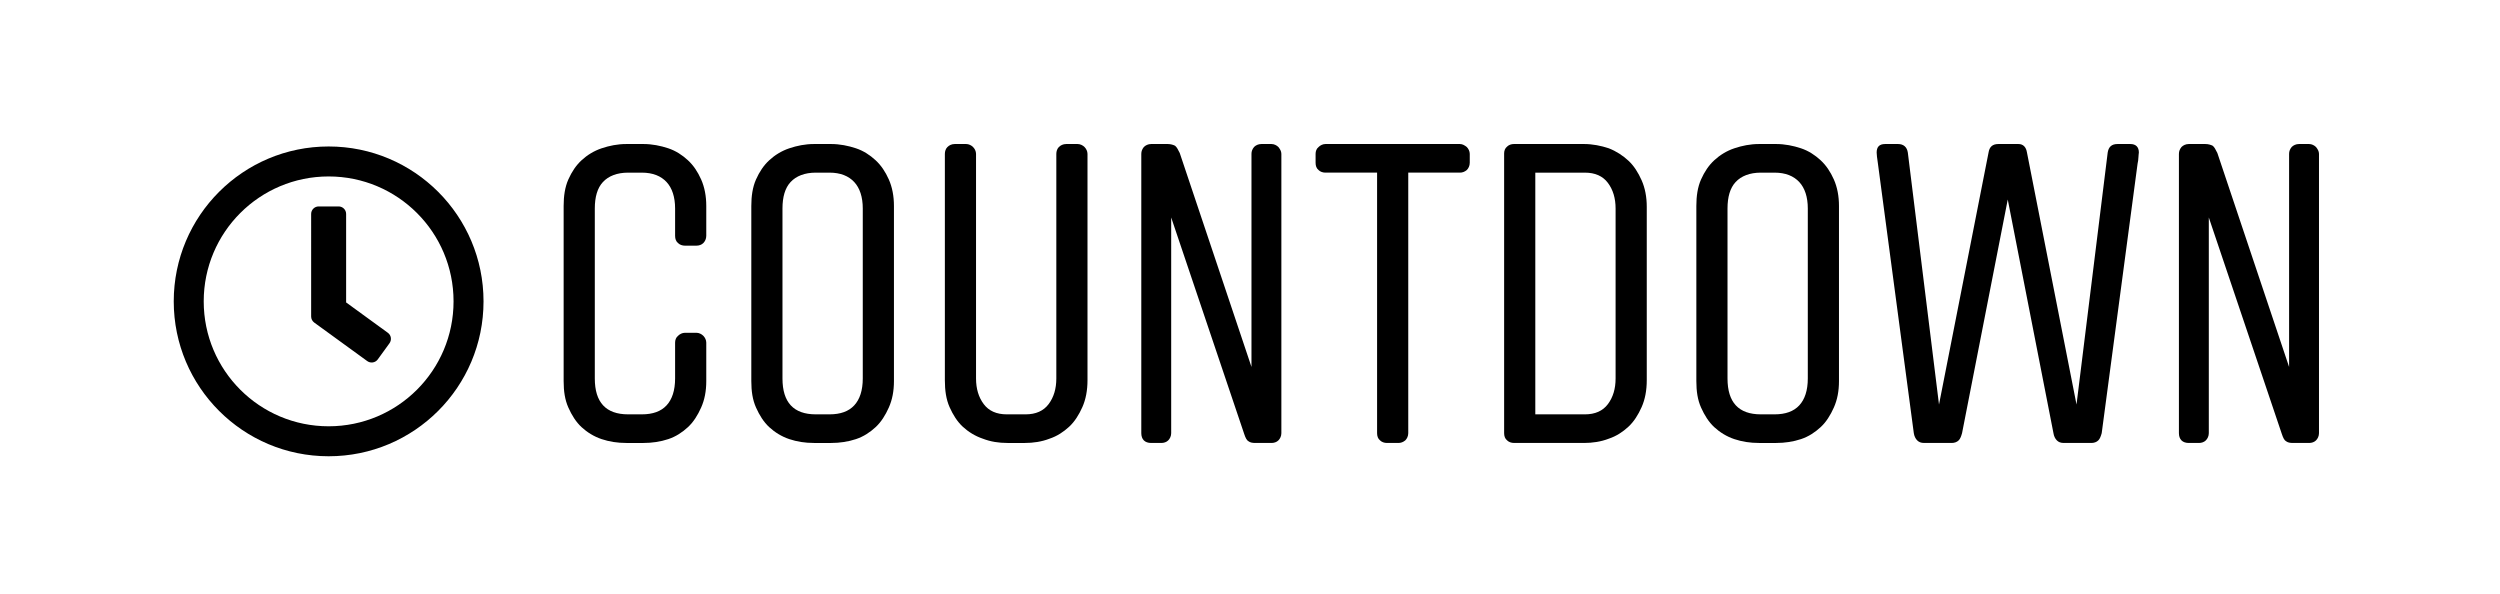
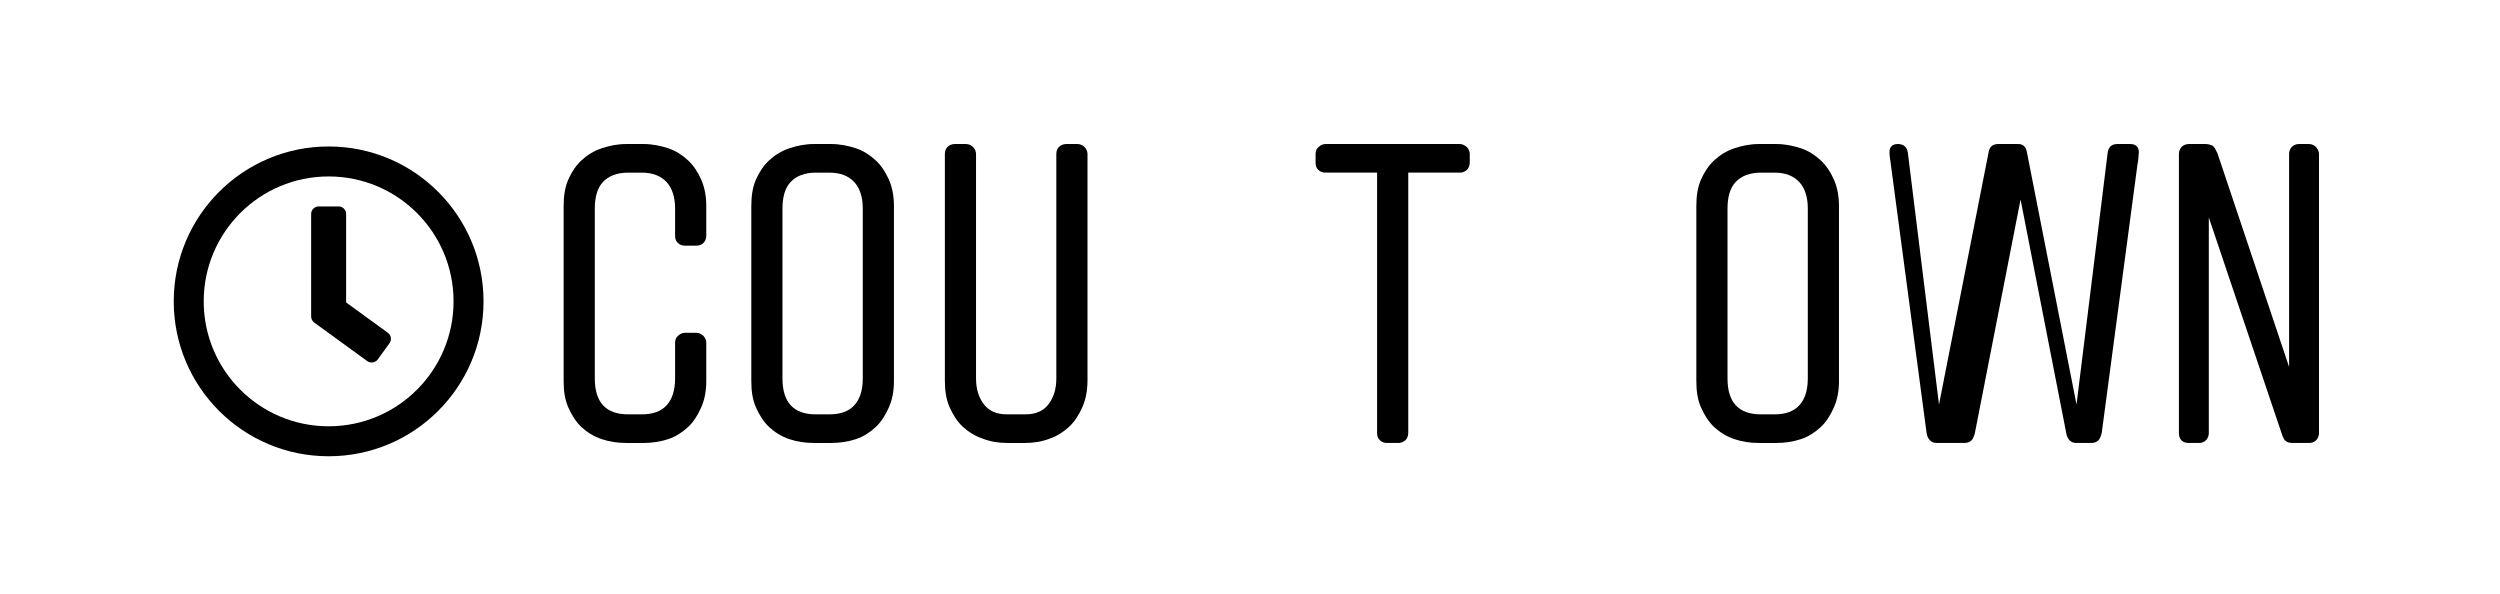
<svg xmlns="http://www.w3.org/2000/svg" xmlns:ns1="http://sodipodi.sourceforge.net/DTD/sodipodi-0.dtd" xmlns:ns2="http://www.inkscape.org/namespaces/inkscape" width="248.068mm" height="58.98mm" viewBox="0 0 248.068 58.98" version="1.1" id="svg3122" ns1:docname="countdown.svg" ns2:version="1.0.2 (394de47547, 2021-03-26)">
  <defs id="defs3116">
    <filter style="color-interpolation-filters:sRGB" ns2:label="Drop Shadow" id="filter1260">
      <feFlood flood-opacity="0.733" flood-color="rgb(0,0,0)" result="flood" id="feFlood1250" />
      <feComposite in="flood" in2="SourceGraphic" operator="in" result="composite1" id="feComposite1252" />
      <feGaussianBlur in="composite1" stdDeviation="3" result="blur" id="feGaussianBlur1254" />
      <feOffset dx="0" dy="0" result="offset" id="feOffset1256" />
      <feComposite in="SourceGraphic" in2="offset" operator="over" result="composite2" id="feComposite1258" />
    </filter>
  </defs>
  <ns1:namedview id="base" pagecolor="#ffffff" bordercolor="#666666" borderopacity="1.0" ns2:pageopacity="0.0" ns2:pageshadow="2" ns2:zoom="0.49497475" ns2:cx="389.40183" ns2:cy="145.78457" ns2:document-units="mm" ns2:current-layer="g1399" ns2:document-rotation="0" showgrid="false" ns2:window-width="1515" ns2:window-height="1199" ns2:window-x="117" ns2:window-y="72" ns2:window-maximized="0" />
  <g ns2:label="Layer 1" ns2:groupmode="layer" id="layer1" transform="translate(-14.589,-21.021)">
    <g id="g1399" transform="matrix(0.312,0,0,0.312,-195.478,81.583)" style="isolation:isolate">
      <rect style="fill:#ffffff;stroke-width:0;stroke-opacity:0.361;paint-order:fill markers stroke;filter:url(#filter1260)" id="rect1248" width="431.777" height="83.512" x="723.921" y="-191.122" ry="17.298" transform="matrix(1.749,0,0,1.749,-570.932,162.542)" />
      <g aria-label="COUNTDOWN" id="text1240" style="font-style:normal;font-weight:normal;font-size:70.776px;line-height:1.25;font-family:sans-serif;fill:#000000;fill-opacity:1;stroke:none;stroke-width:0.664" transform="matrix(1.919,0,0,1.919,-741.117,187.026)">
        <path d="m 848.939,-141.831 v 5.945 c 0,1.982 -0.495,3.468 -1.416,4.459 -0.92,0.991 -2.265,1.486 -4.105,1.486 h -2.265 c -3.68,0 -5.521,-1.982 -5.521,-5.945 v -28.169 c 0,-1.911 0.425,-3.397 1.345,-4.388 0.92,-0.991 2.336,-1.557 4.176,-1.557 h 2.265 c 1.84,0 3.185,0.566 4.105,1.557 0.92,0.991 1.416,2.477 1.416,4.388 v 4.53 c 0,0.495 0.142,0.92 0.495,1.203 0.283,0.283 0.708,0.425 1.132,0.425 h 1.911 c 0.425,0 0.849,-0.142 1.132,-0.425 0.283,-0.283 0.495,-0.708 0.495,-1.203 v -4.954 c 0,-1.628 -0.283,-3.114 -0.849,-4.388 -0.566,-1.274 -1.274,-2.336 -2.194,-3.185 -0.92,-0.849 -1.982,-1.557 -3.256,-1.982 -1.274,-0.425 -2.689,-0.708 -4.105,-0.708 h -2.831 c -1.486,0 -2.831,0.283 -4.105,0.708 -1.274,0.425 -2.406,1.132 -3.326,1.982 -0.92,0.849 -1.628,1.911 -2.194,3.185 -0.566,1.274 -0.779,2.76 -0.779,4.388 v 29.018 c 0,1.699 0.212,3.114 0.779,4.388 0.566,1.274 1.274,2.406 2.194,3.256 0.92,0.849 2.053,1.557 3.326,1.982 1.274,0.425 2.619,0.637 4.105,0.637 h 2.831 c 1.416,0 2.831,-0.212 4.105,-0.637 1.274,-0.425 2.336,-1.132 3.256,-1.982 0.92,-0.849 1.628,-1.982 2.194,-3.256 0.566,-1.274 0.849,-2.689 0.849,-4.388 v -6.37 c 0,-0.425 -0.212,-0.849 -0.495,-1.132 -0.283,-0.283 -0.708,-0.495 -1.132,-0.495 h -1.911 c -0.425,0 -0.849,0.212 -1.132,0.495 -0.354,0.283 -0.495,0.708 -0.495,1.132 z" style="font-style:normal;font-variant:normal;font-weight:normal;font-stretch:normal;font-size:70.776px;font-family:'Aveny T WEB';-inkscape-font-specification:'Aveny T WEB';stroke-width:0.664" id="path3033" />
        <path d="m 880.042,-164.055 v 28.169 c 0,1.982 -0.495,3.468 -1.416,4.459 -0.92,0.991 -2.265,1.486 -4.105,1.486 h -2.265 c -3.68,0 -5.521,-1.982 -5.521,-5.945 v -28.169 c 0,-1.911 0.425,-3.397 1.345,-4.388 0.92,-0.991 2.336,-1.557 4.176,-1.557 h 2.265 c 1.84,0 3.185,0.566 4.105,1.557 0.92,0.991 1.416,2.477 1.416,4.388 z m 5.167,28.594 v -29.018 c 0,-1.628 -0.283,-3.114 -0.849,-4.388 -0.566,-1.274 -1.274,-2.336 -2.194,-3.185 -0.92,-0.849 -1.982,-1.557 -3.256,-1.982 -1.274,-0.425 -2.689,-0.708 -4.105,-0.708 h -2.831 c -1.486,0 -2.831,0.283 -4.105,0.708 -1.274,0.425 -2.406,1.132 -3.326,1.982 -0.92,0.849 -1.628,1.911 -2.194,3.185 -0.566,1.274 -0.779,2.76 -0.779,4.388 v 29.018 c 0,1.699 0.212,3.114 0.779,4.388 0.566,1.274 1.274,2.406 2.194,3.256 0.92,0.849 2.053,1.557 3.326,1.982 1.274,0.425 2.619,0.637 4.105,0.637 h 2.831 c 1.416,0 2.831,-0.212 4.105,-0.637 1.274,-0.425 2.336,-1.132 3.256,-1.982 0.92,-0.849 1.628,-1.982 2.194,-3.256 0.566,-1.274 0.849,-2.689 0.849,-4.388 z" style="font-style:normal;font-variant:normal;font-weight:normal;font-stretch:normal;font-size:70.776px;font-family:'Aveny T WEB';-inkscape-font-specification:'Aveny T WEB';stroke-width:0.664" id="path3035" />
        <path d="m 917.286,-173.114 c 0,-0.425 -0.212,-0.849 -0.495,-1.132 -0.283,-0.283 -0.708,-0.495 -1.132,-0.495 h -1.911 c -0.495,0 -0.92,0.212 -1.203,0.495 -0.283,0.283 -0.425,0.708 -0.425,1.132 v 37.228 c 0,1.699 -0.425,3.114 -1.274,4.247 -0.849,1.132 -2.123,1.699 -3.822,1.699 h -3.114 c -1.699,0 -2.973,-0.566 -3.822,-1.699 -0.849,-1.132 -1.274,-2.548 -1.274,-4.247 v -37.228 c 0,-0.425 -0.212,-0.849 -0.495,-1.132 -0.283,-0.283 -0.708,-0.495 -1.132,-0.495 h -1.911 c -0.495,0 -0.92,0.212 -1.203,0.495 -0.283,0.283 -0.425,0.708 -0.425,1.132 v 37.511 c 0,1.699 0.212,3.185 0.779,4.459 0.566,1.274 1.274,2.406 2.194,3.256 0.92,0.849 2.053,1.557 3.326,1.982 1.274,0.495 2.619,0.708 4.105,0.708 h 2.831 c 1.416,0 2.831,-0.212 4.105,-0.708 1.274,-0.425 2.336,-1.132 3.256,-1.982 0.92,-0.849 1.628,-1.982 2.194,-3.256 0.566,-1.274 0.849,-2.76 0.849,-4.459 z" style="font-style:normal;font-variant:normal;font-weight:normal;font-stretch:normal;font-size:70.776px;font-family:'Aveny T WEB';-inkscape-font-specification:'Aveny T WEB';stroke-width:0.664" id="path3037" />
-         <path d="m 926.202,-173.114 v 46.288 c 0,0.495 0.142,0.92 0.425,1.203 0.283,0.283 0.708,0.425 1.203,0.425 h 1.699 c 0.425,0 0.849,-0.142 1.132,-0.425 0.283,-0.283 0.495,-0.708 0.495,-1.203 v -35.742 l 12.103,35.884 c 0.212,0.637 0.425,1.062 0.708,1.203 0.283,0.212 0.637,0.283 1.132,0.283 h 2.689 c 0.425,0 0.849,-0.142 1.132,-0.425 0.283,-0.283 0.495,-0.708 0.495,-1.203 v -46.288 c 0,-0.425 -0.212,-0.779 -0.495,-1.132 -0.283,-0.283 -0.708,-0.495 -1.132,-0.495 h -1.699 c -0.495,0 -0.92,0.212 -1.203,0.495 -0.283,0.354 -0.425,0.708 -0.425,1.132 v 35.317 l -11.89,-35.459 c -0.283,-0.566 -0.495,-0.991 -0.779,-1.203 -0.283,-0.142 -0.708,-0.283 -1.203,-0.283 h -2.76 c -0.495,0 -0.92,0.212 -1.203,0.495 -0.283,0.354 -0.425,0.708 -0.425,1.132 z" style="font-style:normal;font-variant:normal;font-weight:normal;font-stretch:normal;font-size:70.776px;font-family:'Aveny T WEB';-inkscape-font-specification:'Aveny T WEB';stroke-width:0.664" id="path3039" />
        <path d="m 980.638,-171.628 v -1.486 c 0,-0.425 -0.212,-0.849 -0.495,-1.132 -0.354,-0.283 -0.708,-0.495 -1.132,-0.495 h -22.295 c -0.425,0 -0.849,0.212 -1.132,0.495 -0.354,0.283 -0.495,0.708 -0.495,1.132 v 1.486 c 0,0.495 0.142,0.92 0.495,1.203 0.283,0.283 0.708,0.425 1.132,0.425 h 8.564 v 43.174 c 0,0.495 0.142,0.92 0.495,1.203 0.283,0.283 0.708,0.425 1.132,0.425 h 1.911 c 0.425,0 0.779,-0.142 1.132,-0.425 0.283,-0.283 0.495,-0.708 0.495,-1.203 v -43.174 h 8.564 c 0.425,0 0.779,-0.142 1.132,-0.425 0.283,-0.283 0.495,-0.708 0.495,-1.203 z" style="font-style:normal;font-variant:normal;font-weight:normal;font-stretch:normal;font-size:70.776px;font-family:'Aveny T WEB';-inkscape-font-specification:'Aveny T WEB';stroke-width:0.664" id="path3041" />
-         <path d="m 999.711,-129.941 h -8.21 v -40.059 h 8.21 c 1.699,0 2.973,0.566 3.822,1.699 0.849,1.132 1.274,2.548 1.274,4.247 v 28.169 c 0,1.699 -0.425,3.114 -1.274,4.247 -0.849,1.132 -2.123,1.699 -3.822,1.699 z m -11.749,4.742 h 11.607 c 1.415,0 2.831,-0.212 4.105,-0.708 1.274,-0.425 2.336,-1.132 3.256,-1.982 0.92,-0.849 1.628,-1.982 2.194,-3.256 0.566,-1.274 0.849,-2.76 0.849,-4.459 v -28.735 c 0,-1.628 -0.283,-3.114 -0.849,-4.388 -0.566,-1.274 -1.274,-2.406 -2.194,-3.256 -0.92,-0.849 -1.982,-1.557 -3.256,-2.053 -1.274,-0.425 -2.689,-0.708 -4.105,-0.708 H 987.962 c -0.425,0 -0.849,0.142 -1.132,0.425 -0.354,0.283 -0.495,0.708 -0.495,1.132 v 46.358 c 0,0.495 0.142,0.92 0.495,1.203 0.283,0.283 0.708,0.425 1.132,0.425 z" style="font-style:normal;font-variant:normal;font-weight:normal;font-stretch:normal;font-size:70.776px;font-family:'Aveny T WEB';-inkscape-font-specification:'Aveny T WEB';stroke-width:0.664" id="path3043" />
        <path d="m 1036.662,-164.055 v 28.169 c 0,1.982 -0.495,3.468 -1.415,4.459 -0.92,0.991 -2.265,1.486 -4.105,1.486 h -2.265 c -3.68,0 -5.521,-1.982 -5.521,-5.945 v -28.169 c 0,-1.911 0.425,-3.397 1.345,-4.388 0.92,-0.991 2.336,-1.557 4.176,-1.557 h 2.265 c 1.84,0 3.185,0.566 4.105,1.557 0.92,0.991 1.415,2.477 1.415,4.388 z m 5.167,28.594 v -29.018 c 0,-1.628 -0.283,-3.114 -0.849,-4.388 -0.566,-1.274 -1.274,-2.336 -2.194,-3.185 -0.92,-0.849 -1.982,-1.557 -3.256,-1.982 -1.274,-0.425 -2.689,-0.708 -4.105,-0.708 h -2.831 c -1.486,0 -2.831,0.283 -4.105,0.708 -1.274,0.425 -2.406,1.132 -3.326,1.982 -0.92,0.849 -1.628,1.911 -2.194,3.185 -0.566,1.274 -0.778,2.76 -0.778,4.388 v 29.018 c 0,1.699 0.212,3.114 0.778,4.388 0.566,1.274 1.274,2.406 2.194,3.256 0.92,0.849 2.053,1.557 3.326,1.982 1.274,0.425 2.619,0.637 4.105,0.637 h 2.831 c 1.415,0 2.831,-0.212 4.105,-0.637 1.274,-0.425 2.336,-1.132 3.256,-1.982 0.92,-0.849 1.628,-1.982 2.194,-3.256 0.566,-1.274 0.849,-2.689 0.849,-4.388 z" style="font-style:normal;font-variant:normal;font-weight:normal;font-stretch:normal;font-size:70.776px;font-family:'Aveny T WEB';-inkscape-font-specification:'Aveny T WEB';stroke-width:0.664" id="path3045" />
-         <path d="m 1079.072,-125.199 h 4.601 c 0.425,0 0.849,-0.142 1.132,-0.425 0.283,-0.283 0.425,-0.708 0.566,-1.203 l 5.945,-44.66 c 0.071,-0.354 0.142,-0.708 0.142,-1.062 0,-0.354 0.071,-0.637 0.071,-0.779 0,-0.92 -0.495,-1.416 -1.415,-1.416 h -2.123 c -0.991,0 -1.486,0.495 -1.628,1.416 l -5.167,41.758 -8.21,-41.758 c -0.141,-0.92 -0.637,-1.416 -1.415,-1.416 h -3.326 c -0.991,0 -1.486,0.495 -1.628,1.416 l -8.21,41.758 -5.167,-41.758 c -0.142,-0.92 -0.708,-1.416 -1.628,-1.416 h -2.123 c -0.991,0 -1.415,0.495 -1.415,1.416 0,0.283 0.071,0.92 0.212,1.84 l 5.945,44.66 c 0.071,0.495 0.283,0.92 0.566,1.203 0.283,0.283 0.637,0.425 1.133,0.425 h 4.6 c 0.425,0 0.849,-0.142 1.132,-0.425 0.283,-0.283 0.425,-0.708 0.566,-1.203 l 7.573,-38.715 7.573,38.715 c 0.071,0.495 0.283,0.92 0.566,1.203 0.283,0.283 0.637,0.425 1.132,0.425 z" style="font-style:normal;font-variant:normal;font-weight:normal;font-stretch:normal;font-size:70.776px;font-family:'Aveny T WEB';-inkscape-font-specification:'Aveny T WEB';stroke-width:0.664" id="path3047" />
+         <path d="m 1079.072,-125.199 h 4.601 c 0.425,0 0.849,-0.142 1.132,-0.425 0.283,-0.283 0.425,-0.708 0.566,-1.203 l 5.945,-44.66 c 0.071,-0.354 0.142,-0.708 0.142,-1.062 0,-0.354 0.071,-0.637 0.071,-0.779 0,-0.92 -0.495,-1.416 -1.415,-1.416 h -2.123 c -0.991,0 -1.486,0.495 -1.628,1.416 l -5.167,41.758 -8.21,-41.758 c -0.141,-0.92 -0.637,-1.416 -1.415,-1.416 h -3.326 c -0.991,0 -1.486,0.495 -1.628,1.416 l -8.21,41.758 -5.167,-41.758 c -0.142,-0.92 -0.708,-1.416 -1.628,-1.416 c -0.991,0 -1.415,0.495 -1.415,1.416 0,0.283 0.071,0.92 0.212,1.84 l 5.945,44.66 c 0.071,0.495 0.283,0.92 0.566,1.203 0.283,0.283 0.637,0.425 1.133,0.425 h 4.6 c 0.425,0 0.849,-0.142 1.132,-0.425 0.283,-0.283 0.425,-0.708 0.566,-1.203 l 7.573,-38.715 7.573,38.715 c 0.071,0.495 0.283,0.92 0.566,1.203 0.283,0.283 0.637,0.425 1.132,0.425 z" style="font-style:normal;font-variant:normal;font-weight:normal;font-stretch:normal;font-size:70.776px;font-family:'Aveny T WEB';-inkscape-font-specification:'Aveny T WEB';stroke-width:0.664" id="path3047" />
        <path d="m 1098.167,-173.114 v 46.288 c 0,0.495 0.142,0.92 0.425,1.203 0.283,0.283 0.708,0.425 1.203,0.425 h 1.699 c 0.425,0 0.849,-0.142 1.132,-0.425 0.283,-0.283 0.495,-0.708 0.495,-1.203 v -35.742 l 12.103,35.884 c 0.212,0.637 0.425,1.062 0.708,1.203 0.283,0.212 0.637,0.283 1.132,0.283 h 2.689 c 0.425,0 0.849,-0.142 1.132,-0.425 0.283,-0.283 0.495,-0.708 0.495,-1.203 v -46.288 c 0,-0.425 -0.212,-0.779 -0.495,-1.132 -0.283,-0.283 -0.708,-0.495 -1.132,-0.495 h -1.699 c -0.495,0 -0.92,0.212 -1.203,0.495 -0.283,0.354 -0.425,0.708 -0.425,1.132 v 35.317 l -11.89,-35.459 c -0.283,-0.566 -0.495,-0.991 -0.779,-1.203 -0.283,-0.142 -0.708,-0.283 -1.203,-0.283 h -2.76 c -0.495,0 -0.92,0.212 -1.203,0.495 -0.283,0.354 -0.425,0.708 -0.425,1.132 z" style="font-style:normal;font-variant:normal;font-weight:normal;font-stretch:normal;font-size:70.776px;font-family:'Aveny T WEB';-inkscape-font-specification:'Aveny T WEB';stroke-width:0.664" id="path3049" />
      </g>
      <path fill="currentColor" d="m 777.809,-147.525 c -27.213,0 -49.262,22.049 -49.262,49.262 0,27.213 22.049,49.262 49.262,49.262 27.213,0 49.262,-22.049 49.262,-49.262 0,-27.213 -22.049,-49.262 -49.262,-49.262 z m 0,88.99 c -21.95,0 -39.728,-17.778 -39.728,-39.728 0,-21.95 17.778,-39.728 39.728,-39.728 21.95,0 39.728,17.778 39.728,39.728 0,21.95 -17.778,39.728 -39.728,39.728 z m 12.276,-20.738 -16.864,-12.256 c -0.616,-0.457 -0.973,-1.172 -0.973,-1.927 V -126.072 c 0,-1.311 1.073,-2.384 2.384,-2.384 h 6.356 c 1.311,0 2.384,1.073 2.384,2.384 v 28.147 l 13.269,9.654 c 1.073,0.775 1.291,2.264 0.516,3.337 l -3.734,5.145 c -0.775,1.053 -2.264,1.291 -3.337,0.516 z" id="path3811" style="stroke-width:0.199" />
    </g>
  </g>
</svg>